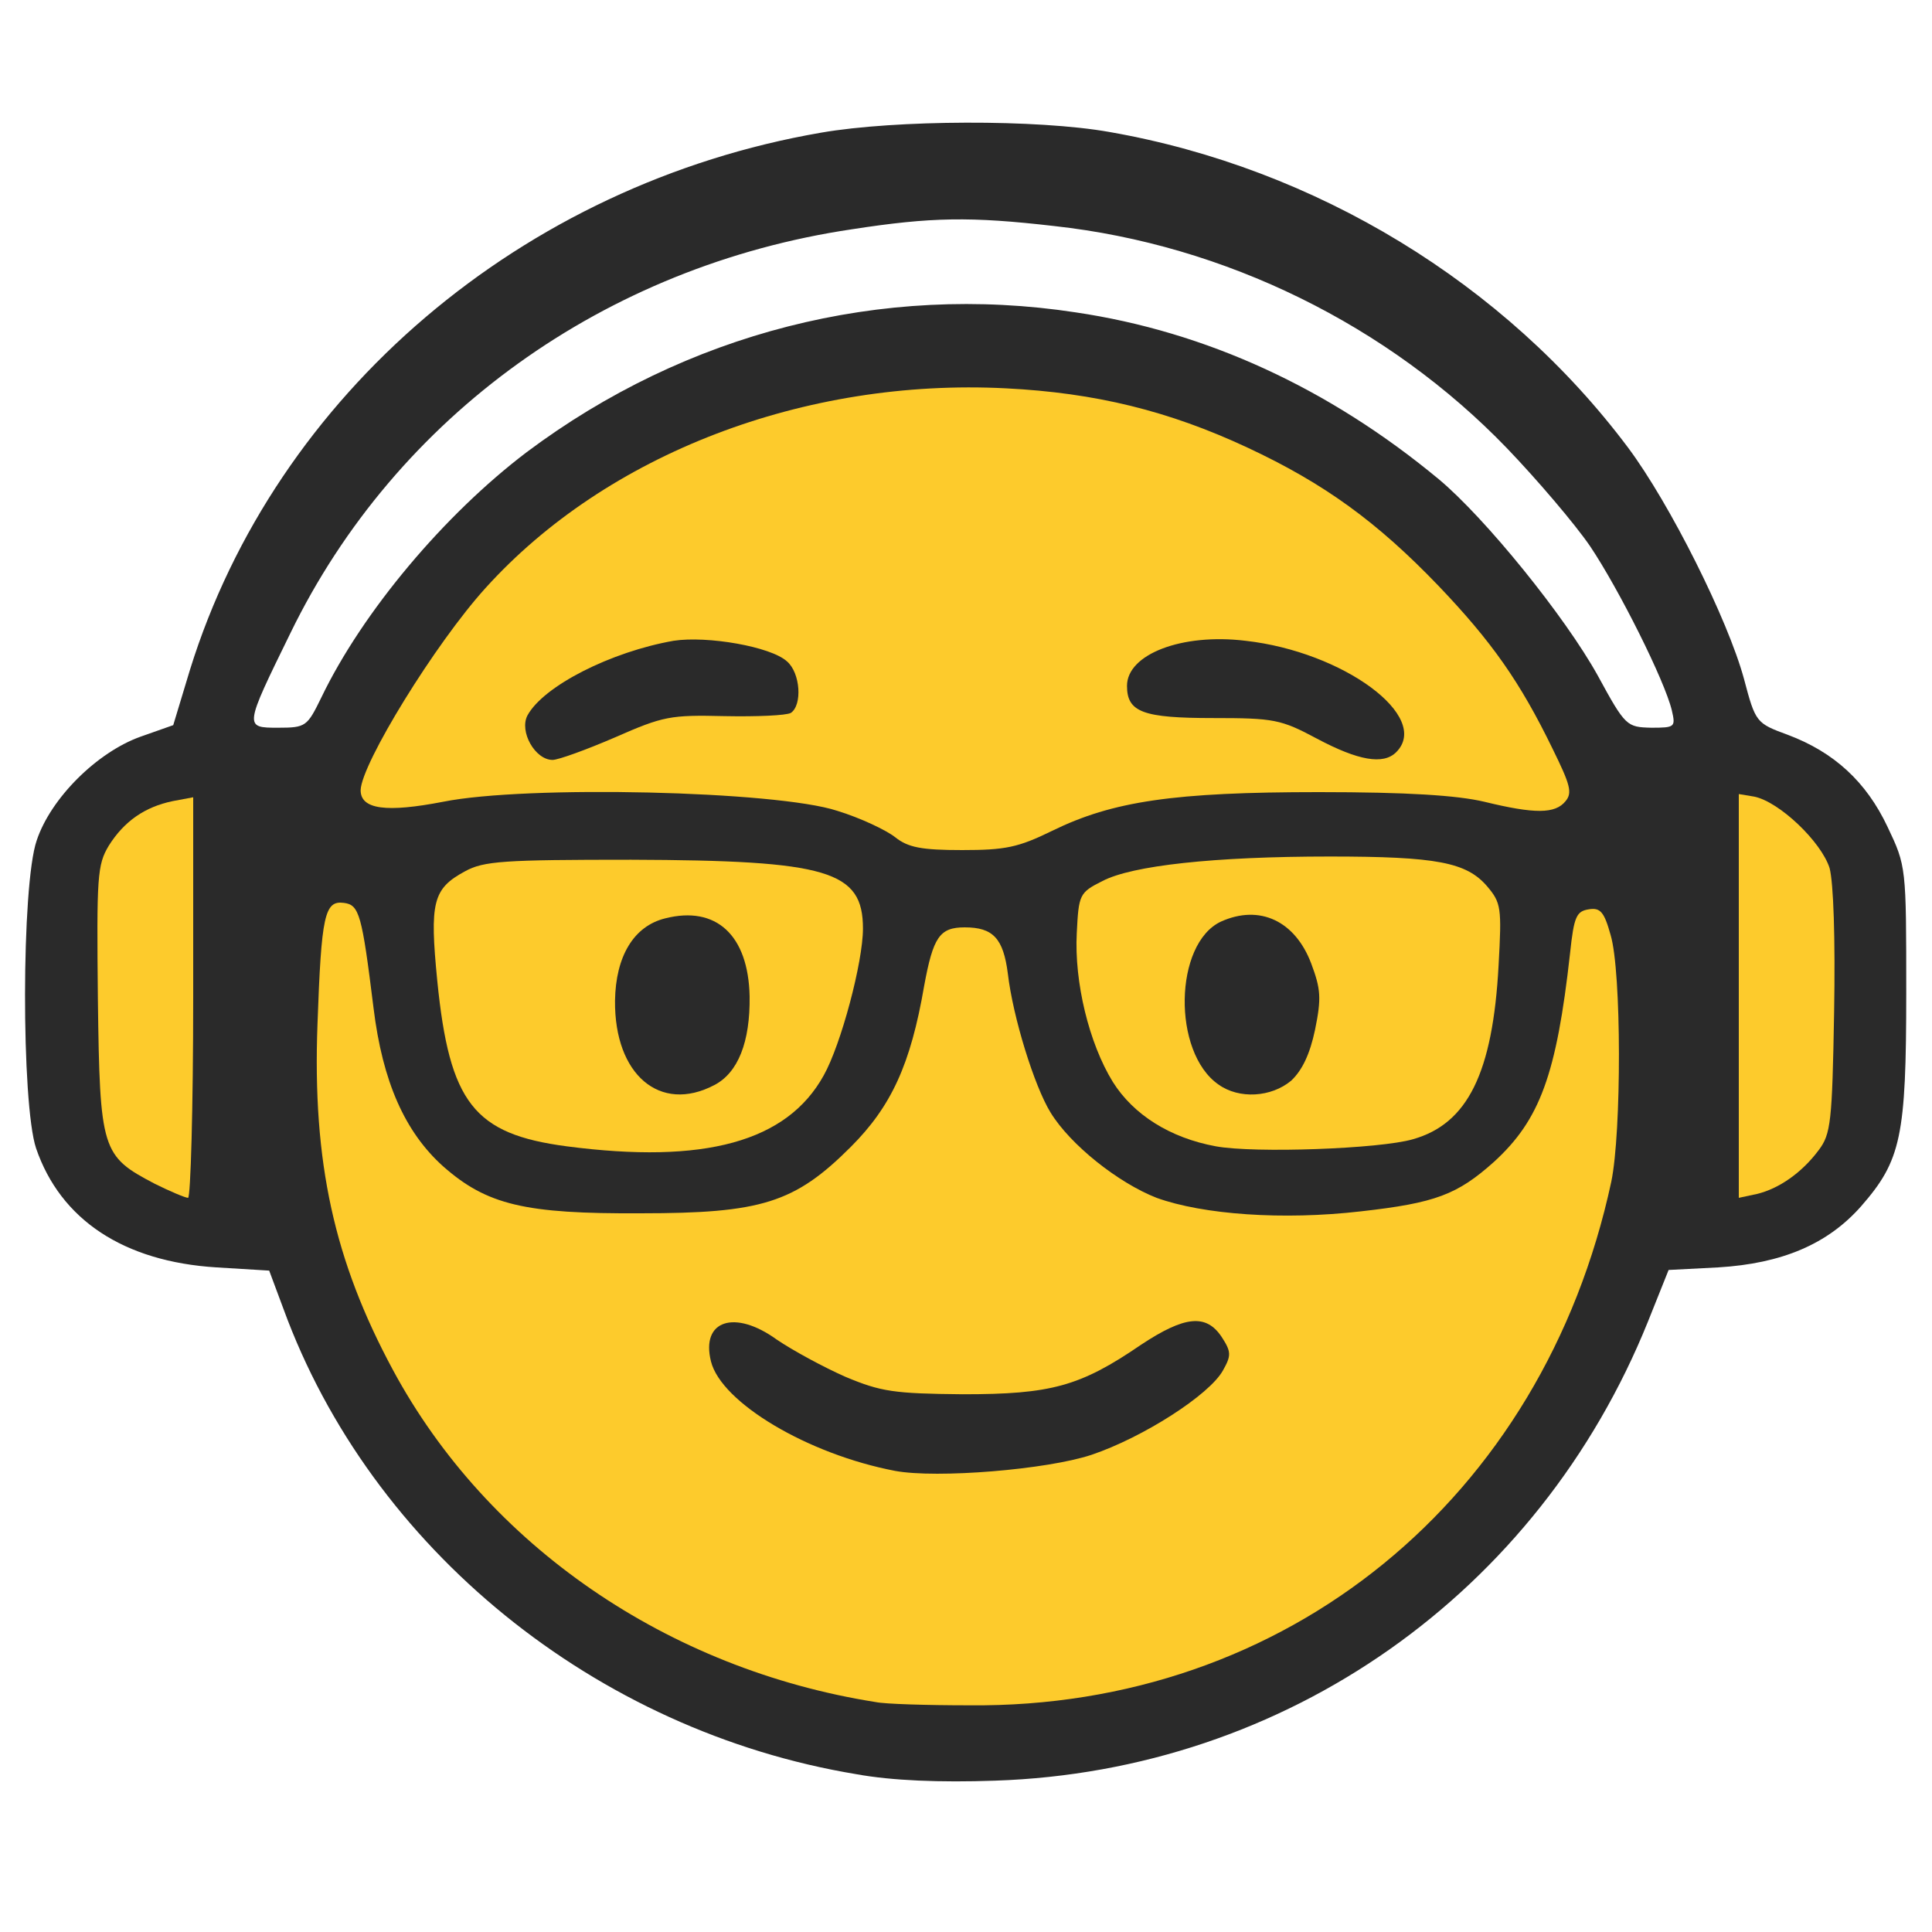
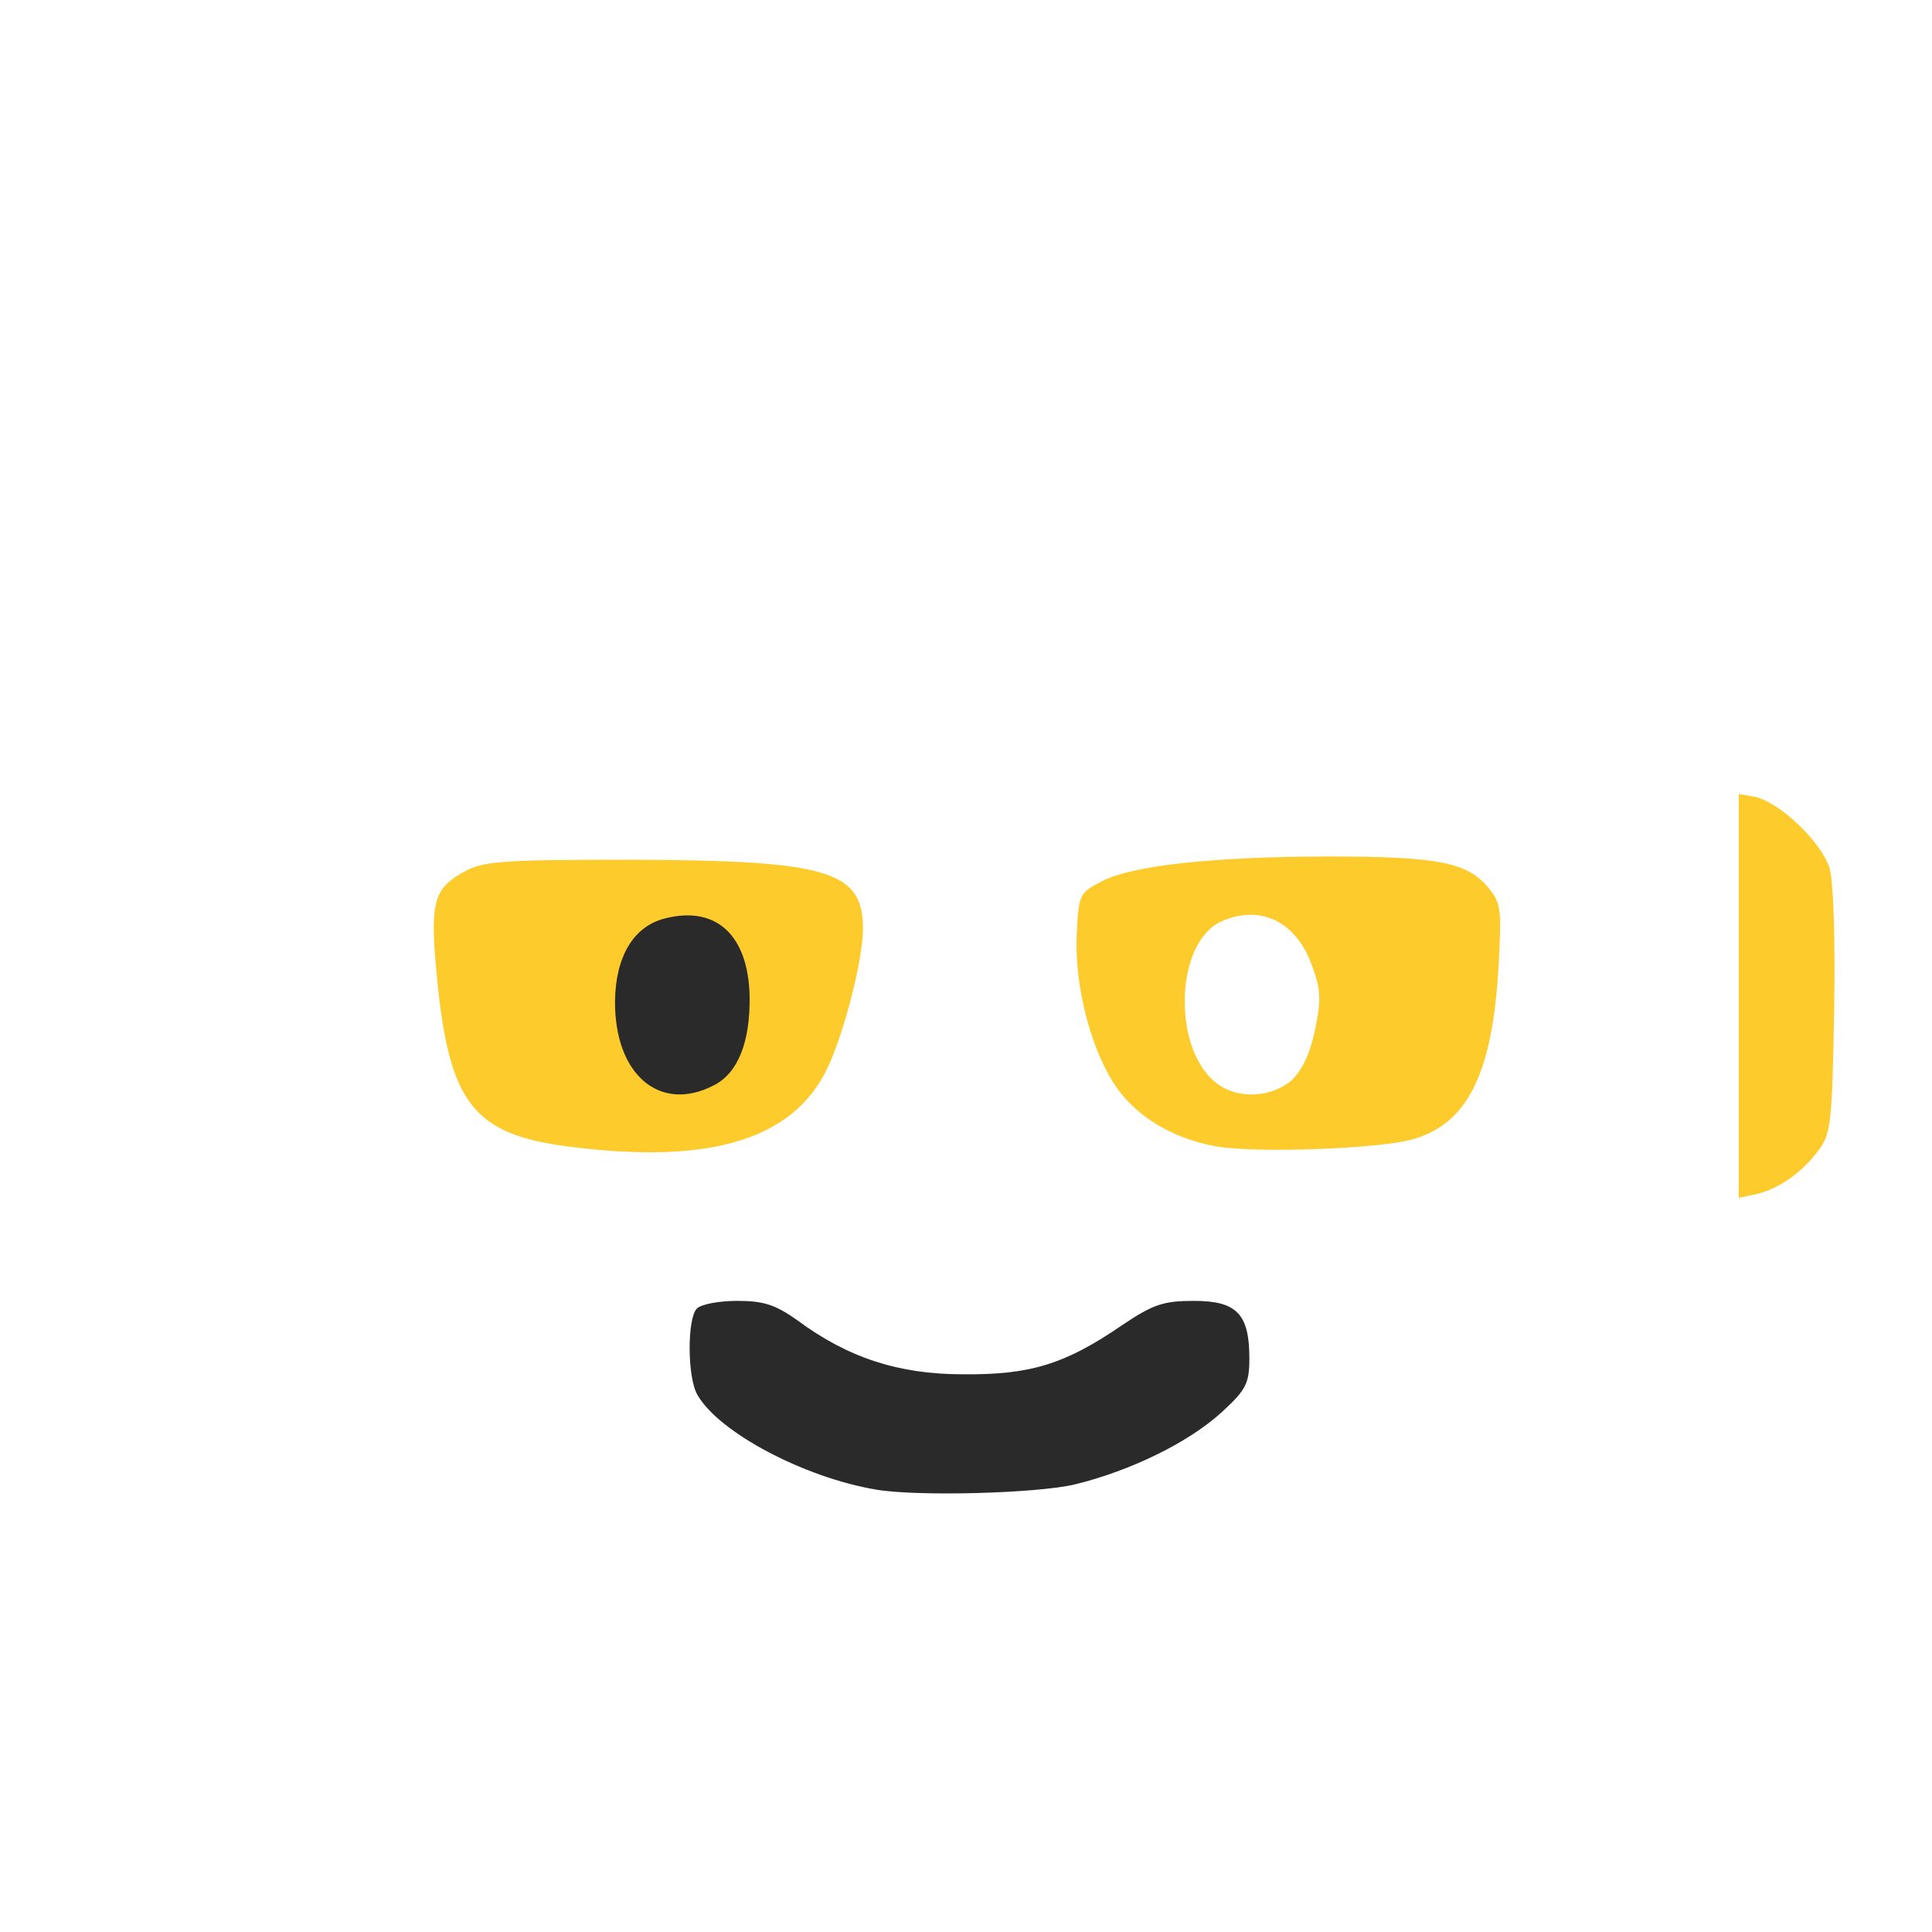
<svg xmlns="http://www.w3.org/2000/svg" class="img-fluid" id="outputsvg" style="transform: none; transform-origin: 50% 50%; cursor: move;" width="300" height="300" viewBox="0 0 3000 3000">
  <g id="lEkQRC0EjNenjeuyiosygw" fill="rgb(42,42,42)" style="transform: none;">
    <g>
-       <path id="p5oX57KzX" d="M1330 2755 c-405 -67 -754 -350 -890 -723 l-22 -59 -82 -5 c-144 -9 -242 -74 -280 -185 -23 -69 -23 -409 1 -478 22 -66 94 -137 161 -161 l51 -18 26 -86 c133 -428 516 -754 980 -834 115 -20 336 -21 448 -1 320 56 614 235 805 490 65 87 155 267 180 359 18 68 19 69 68 87 72 27 122 73 155 143 29 61 29 62 29 257 0 224 -8 261 -70 332 -52 59 -123 89 -222 95 l-77 4 -32 80 c-170 422 -562 698 -1014 713 -85 3 -160 0 -215 -10z m358 -155 c445 -94 759 -452 797 -910 3 -41 2 -102 -3 -135 -10 -67 -7 -74 -32 79 -6 38 -22 90 -35 115 -27 54 -91 116 -141 137 -51 21 -226 37 -344 31 -130 -7 -200 -31 -269 -93 -70 -63 -102 -136 -129 -294 -6 -36 -12 -46 -30 -48 -12 -2 -22 -2 -22 0 -6 51 -33 168 -51 213 -30 81 -112 163 -194 196 -55 22 -74 23 -240 24 -208 0 -264 -12 -333 -71 -24 -20 -54 -59 -68 -86 -27 -53 -53 -170 -55 -246 -2 -87 -17 3 -18 111 -6 492 361 911 869 990 70 11 213 5 298 -13z m-1418 -1056 l0 -266 -23 14 c-12 8 -32 30 -44 48 -22 31 -23 43 -23 197 0 179 8 214 55 251 15 12 29 22 31 22 2 0 4 -120 4 -266z m2502 239 c42 -44 48 -74 48 -233 0 -82 -5 -161 -11 -177 -11 -29 -57 -83 -71 -83 -4 0 -8 117 -8 260 0 143 4 260 8 260 5 0 20 -12 34 -27z m-1636 -43 c81 -31 129 -100 158 -228 21 -92 14 -106 -62 -129 -85 -25 -433 -26 -479 0 -46 25 -51 41 -42 134 17 163 60 214 199 234 67 9 187 3 226 -11z m1028 -1 c79 -22 120 -97 133 -239 5 -59 3 -69 -18 -93 -31 -36 -78 -47 -214 -47 -153 0 -279 15 -323 38 -36 19 -37 21 -36 74 1 64 25 140 59 191 29 42 87 75 154 88 55 10 191 3 245 -12z m-573 -473 c73 -41 154 -58 314 -65 l150 -6 -50 -25 c-44 -22 -61 -24 -149 -22 -122 3 -136 -5 -136 -83 0 -62 14 -78 83 -96 65 -16 198 -6 268 20 31 12 75 38 98 58 42 36 43 36 39 94 l-3 59 35 0 c19 0 61 6 93 14 57 13 59 13 54 -6 -14 -51 -100 -179 -175 -259 -99 -106 -182 -166 -305 -224 -274 -128 -571 -123 -849 15 -183 91 -314 221 -428 424 l-34 59 40 -7 c21 -3 67 -9 101 -13 56 -5 61 -8 53 -24 -6 -10 -10 -34 -10 -55 0 -102 217 -188 394 -155 82 15 96 30 96 102 0 75 -13 83 -119 74 -70 -6 -83 -4 -146 22 l-70 28 162 6 c172 7 272 28 323 69 37 29 115 27 171 -4z m-1092 -183 c64 -133 191 -284 319 -381 247 -185 551 -263 852 -217 203 30 394 118 564 259 72 60 196 213 247 305 43 79 45 80 83 81 37 0 38 -1 32 -27 -11 -46 -82 -188 -127 -255 -24 -35 -82 -103 -129 -152 -184 -191 -438 -316 -703 -345 -130 -15 -191 -14 -314 5 -384 57 -708 290 -872 627 -72 147 -72 147 -19 147 43 0 45 -2 67 -47z" />
      <path id="p778jwqjo" d="M1360 2313 c-112 -19 -244 -89 -277 -147 -16 -27 -16 -119 -1 -134 7 -7 35 -12 63 -12 41 0 59 6 93 30 78 58 157 84 257 84 104 1 158 -15 247 -76 49 -33 65 -38 112 -38 66 0 86 20 86 89 0 39 -5 49 -42 83 -52 48 -143 92 -229 113 -59 14 -245 19 -309 8z" />
      <path id="pvv77d53y" d="M979 1715 c-33 -18 -50 -57 -56 -130 -6 -68 8 -132 36 -166 16 -20 30 -24 95 -27 72 -4 77 -3 105 25 23 23 31 42 36 87 14 106 -8 187 -56 212 -35 18 -126 18 -160 -1z" />
-       <path id="plfQa6vHq" d="M1862 1714 c-38 -27 -52 -67 -52 -154 0 -132 29 -170 131 -170 67 0 103 20 123 70 31 78 14 214 -32 250 -32 25 -136 28 -170 4z" />
    </g>
  </g>
  <g id="l5ZU0kzwaSpM7dTuKXr9KFZ" fill="rgb(253,203,44)" style="transform: none;">
    <g>
-       <path id="pmyf53kx9" d="M1360 2643 c-323 -51 -603 -243 -750 -516 -91 -169 -125 -322 -117 -537 6 -169 11 -192 41 -188 24 3 28 18 46 163 14 115 49 193 108 246 68 60 127 74 307 73 187 0 239 -16 326 -103 63 -63 93 -128 114 -250 14 -76 24 -91 63 -91 44 0 60 17 67 72 8 68 41 174 66 215 31 51 106 110 165 133 72 26 196 35 317 21 116 -13 150 -26 207 -77 71 -65 97 -135 118 -324 6 -57 10 -65 29 -68 18 -3 24 4 34 40 17 57 17 306 1 383 -106 493 -505 818 -997 813 -66 0 -131 -2 -145 -5z m335 -384 c80 -27 183 -93 204 -131 13 -23 13 -29 -2 -52 -24 -36 -57 -33 -125 12 -95 65 -140 77 -277 77 -107 -1 -127 -4 -182 -27 -34 -15 -82 -41 -107 -58 -65 -47 -118 -30 -102 34 16 64 150 144 286 170 65 12 236 -2 305 -25z" />
-       <path id="p18HNbdNEQ" d="M240 1838 c-82 -43 -85 -51 -88 -286 -2 -192 -1 -209 17 -239 24 -38 56 -60 99 -69 l32 -6 0 311 c0 171 -4 311 -8 311 -4 0 -28 -10 -52 -22z" />
      <path id="pyBJYg1Ei" d="M2700 1547 l0 -314 24 4 c39 8 104 70 117 111 6 23 9 108 7 224 -3 170 -5 189 -24 214 -26 35 -62 60 -96 68 l-28 6 0 -313z" />
      <path id="pA28QbdeW" d="M880 1780 c-144 -19 -182 -67 -201 -257 -12 -122 -7 -143 43 -170 29 -16 60 -18 258 -18 306 1 360 17 360 107 0 52 -34 180 -61 228 -57 103 -185 138 -399 110z m229 -95 c37 -19 56 -67 55 -138 -2 -95 -52 -141 -131 -121 -49 12 -77 59 -78 128 -1 115 70 175 154 131z" />
      <path id="pjudt5KHo" d="M1888 1780 c-71 -13 -128 -49 -160 -100 -37 -60 -60 -155 -56 -231 3 -60 4 -63 40 -81 46 -24 173 -38 353 -38 166 0 212 9 244 46 22 26 23 33 18 123 -9 167 -48 246 -133 270 -51 15 -246 22 -306 11z m117 -102 c17 -16 29 -41 37 -79 10 -49 9 -63 -6 -103 -25 -66 -80 -92 -140 -65 -73 34 -76 203 -4 253 32 23 82 20 113 -6z" />
-       <path id="p1YVjS1Sp" d="M1390 1300 c-14 -11 -54 -30 -90 -41 -94 -31 -483 -40 -612 -14 -88 17 -128 12 -128 -18 1 -41 116 -228 194 -314 188 -208 495 -326 808 -310 139 7 253 35 375 92 120 56 202 116 297 215 82 86 126 148 177 253 27 55 31 68 20 81 -16 20 -48 20 -126 1 -42 -10 -120 -15 -257 -15 -225 0 -320 14 -414 60 -53 26 -73 30 -140 30 -63 0 -84 -4 -104 -20z m-435 -155 c75 -33 86 -35 170 -33 50 1 96 -1 103 -5 18 -12 15 -62 -6 -80 -25 -23 -124 -40 -176 -32 -97 17 -202 70 -227 116 -13 25 12 69 39 69 9 0 53 -16 97 -35z m1213 23 c55 -55 -82 -156 -234 -173 -99 -12 -184 21 -184 70 0 41 25 50 134 50 94 0 105 2 161 32 64 34 103 41 123 21z" />
    </g>
  </g>
</svg>